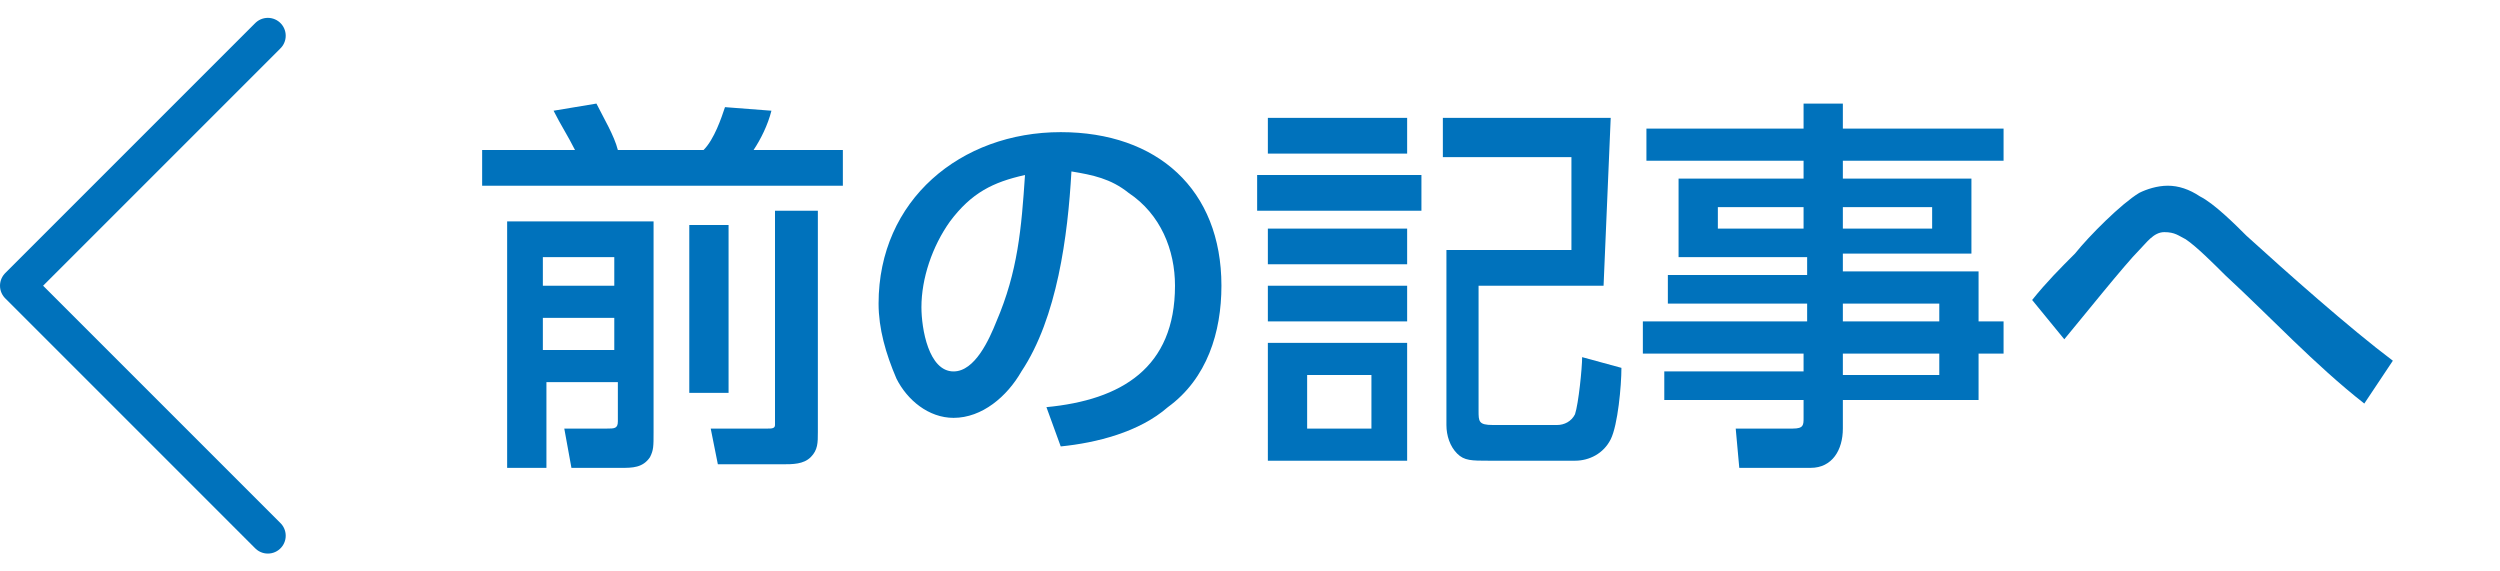
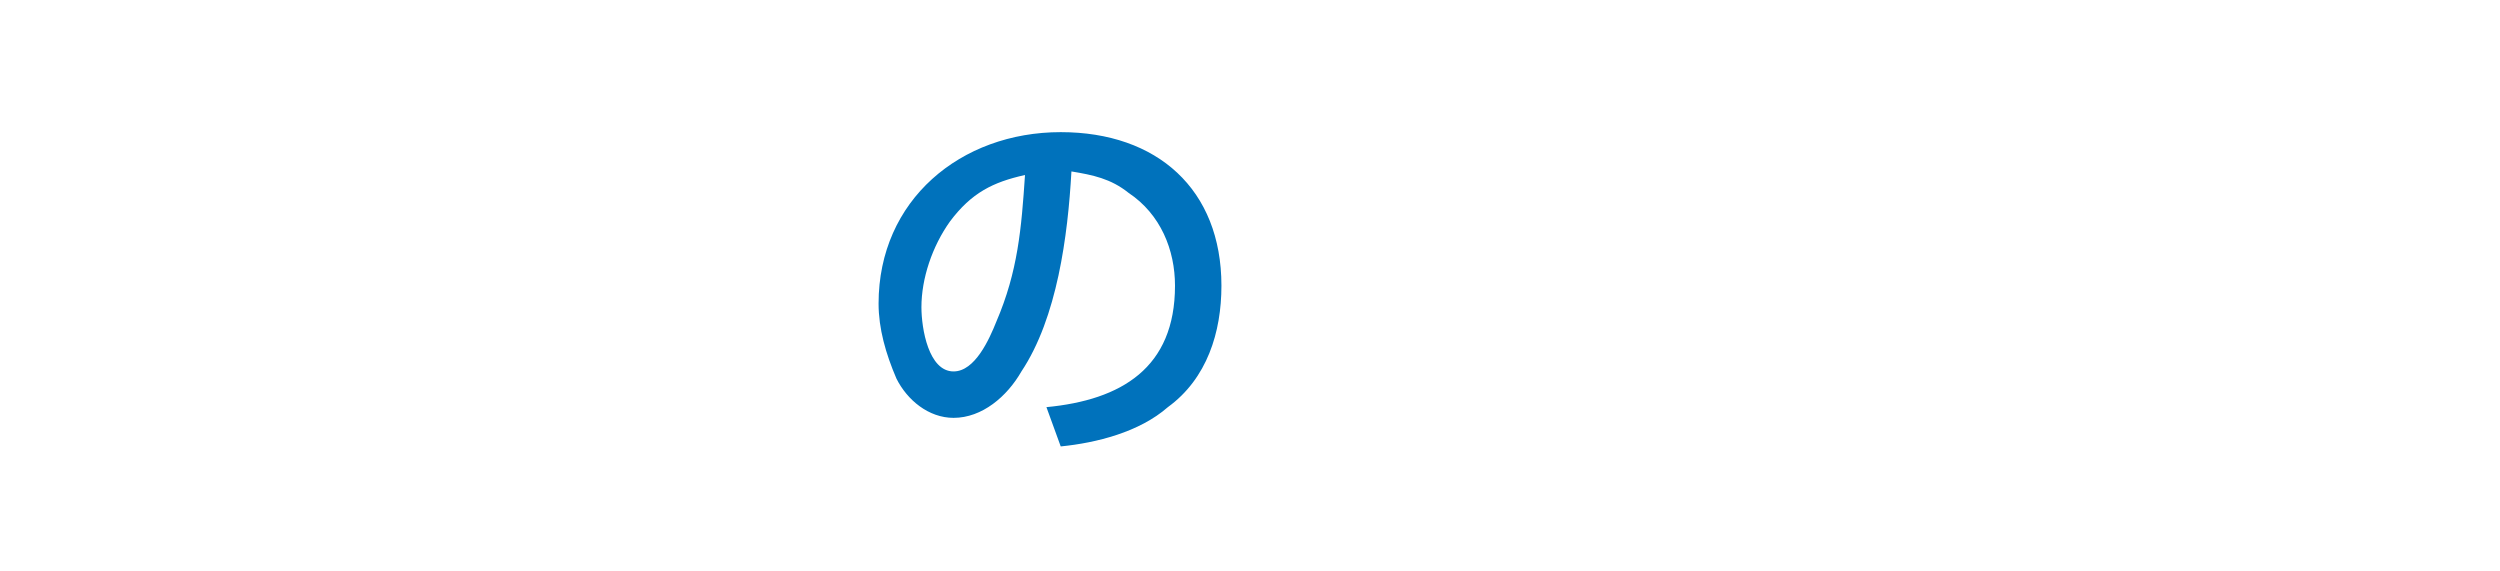
<svg xmlns="http://www.w3.org/2000/svg" version="1.1" id="_レイヤー_2" x="0px" y="0px" viewBox="0 0 70 16" style="enable-background:new 0 0 70 16;" xml:space="preserve">
  <style type="text/css">
	.st0{fill:none;stroke:#0072BC;stroke-linecap:round;stroke-linejoin:round;}
	.st1{fill:#0072BC;}
</style>
  <g id="_レイヤー_1-2">
    <g>
-       <polyline class="st0" points="7.5,15 0.5,8 7.5,1   " />
      <g>
-         <path class="st1" d="M16.1,4.2c-0.2-0.4-0.4-0.7-0.6-1.1l1.2-0.2c0.2,0.4,0.5,0.9,0.6,1.3h2.4C20,3.9,20.2,3.3,20.3,3l1.3,0.1     c-0.1,0.4-0.3,0.8-0.5,1.1h2.5v1H13.5v-1H16.1L16.1,4.2z M18.3,6.2v5.9c0,0.4,0,0.5-0.1,0.7c-0.2,0.3-0.5,0.3-0.8,0.3H16L15.8,12     H17c0.2,0,0.3,0,0.3-0.2v-1.1h-2v2.4h-1.1V6.2L18.3,6.2L18.3,6.2z M15.2,7.2V8h2V7.2H15.2z M15.2,8.9v0.9h2V8.9H15.2z M19.3,6.3     h1.1V11h-1.1V6.3z M22.9,5.9v6.2c0,0.3,0,0.5-0.2,0.7c-0.2,0.2-0.5,0.2-0.8,0.2h-1.8L19.9,12h1.6c0.1,0,0.2,0,0.2-0.1V5.9     L22.9,5.9L22.9,5.9z" />
        <path class="st1" d="M29.3,11.4c2.1-0.2,3.6-1.1,3.6-3.4c0-1-0.4-2-1.3-2.6C31.1,5,30.6,4.9,30,4.8c-0.1,1.8-0.4,4.1-1.4,5.6     c-0.4,0.7-1.1,1.3-1.9,1.3c-0.7,0-1.3-0.5-1.6-1.1c-0.3-0.7-0.5-1.4-0.5-2.1c0-2.9,2.3-4.8,5.1-4.8c2.7,0,4.5,1.6,4.5,4.3     c0,1.3-0.4,2.6-1.5,3.4c-0.8,0.7-2,1-3,1.1L29.3,11.4L29.3,11.4z M26.6,6.2c-0.5,0.7-0.8,1.6-0.8,2.4c0,0.6,0.2,1.8,0.9,1.8     c0.6,0,1-0.9,1.2-1.4c0.6-1.4,0.7-2.6,0.8-4.1C27.8,5.1,27.2,5.4,26.6,6.2z" />
-         <path class="st1" d="M39.8,4.9v1h-4.6v-1H39.8z M39.4,3.3v1h-3.9v-1H39.4z M39.4,6.4v1h-3.9v-1C35.5,6.4,39.4,6.4,39.4,6.4z      M39.4,8v1h-3.9V8C35.5,8,39.4,8,39.4,8z M39.4,9.6v3.3h-3.9V9.6H39.4z M36.6,10.5V12h1.8v-1.5H36.6z M44.9,8h-3.5v3.5     c0,0.3,0,0.4,0.4,0.4h1.8c0.2,0,0.4-0.1,0.5-0.3c0.1-0.3,0.2-1.3,0.2-1.6l1.1,0.3c0,0.5-0.1,1.6-0.3,2c-0.2,0.4-0.6,0.6-1,0.6     h-2.4c-0.5,0-0.7,0-0.9-0.2c-0.2-0.2-0.3-0.5-0.3-0.8V7h3.5V4.4h-3.6V3.3h4.7L44.9,8L44.9,8z" />
-         <path class="st1" d="M56.1,4.5h-4.5v0.5h3.6v2.1h-3.6v0.5h3.8V9h0.7v0.9h-0.7v1.3h-3.8V12c0,0.6-0.3,1.1-0.9,1.1h-2L48.6,12h1.6     c0.3,0,0.3-0.1,0.3-0.3v-0.5h-3.9v-0.8h3.9V9.9H46V9h4.6V8.5h-3.9V7.7h3.9V7.2H47V5h3.5V4.5h-4.4V3.6h4.4V2.9h1.1v0.7h4.5     L56.1,4.5L56.1,4.5z M48.1,5.8v0.6h2.4V5.8H48.1z M51.6,5.8v0.6h2.5V5.8H51.6z M51.6,8.5V9h2.7V8.5H51.6z M51.6,9.9v0.6h2.7V9.9     H51.6z" />
-         <path class="st1" d="M58.1,7.1c0.4-0.5,1.3-1.4,1.8-1.7c0.2-0.1,0.5-0.2,0.8-0.2c0.3,0,0.6,0.1,0.9,0.3c0.4,0.2,1,0.8,1.3,1.1     c1.1,1,2.9,2.6,4.1,3.5l-0.8,1.2c-1.4-1.1-2.6-2.4-3.9-3.6c-0.3-0.3-0.8-0.8-1.1-1c-0.2-0.1-0.3-0.2-0.6-0.2     c-0.3,0-0.5,0.3-0.7,0.5c-0.4,0.4-1.6,1.9-2.1,2.5l-0.9-1.1C57.3,7.9,57.7,7.5,58.1,7.1z" />
      </g>
    </g>
  </g>
</svg>